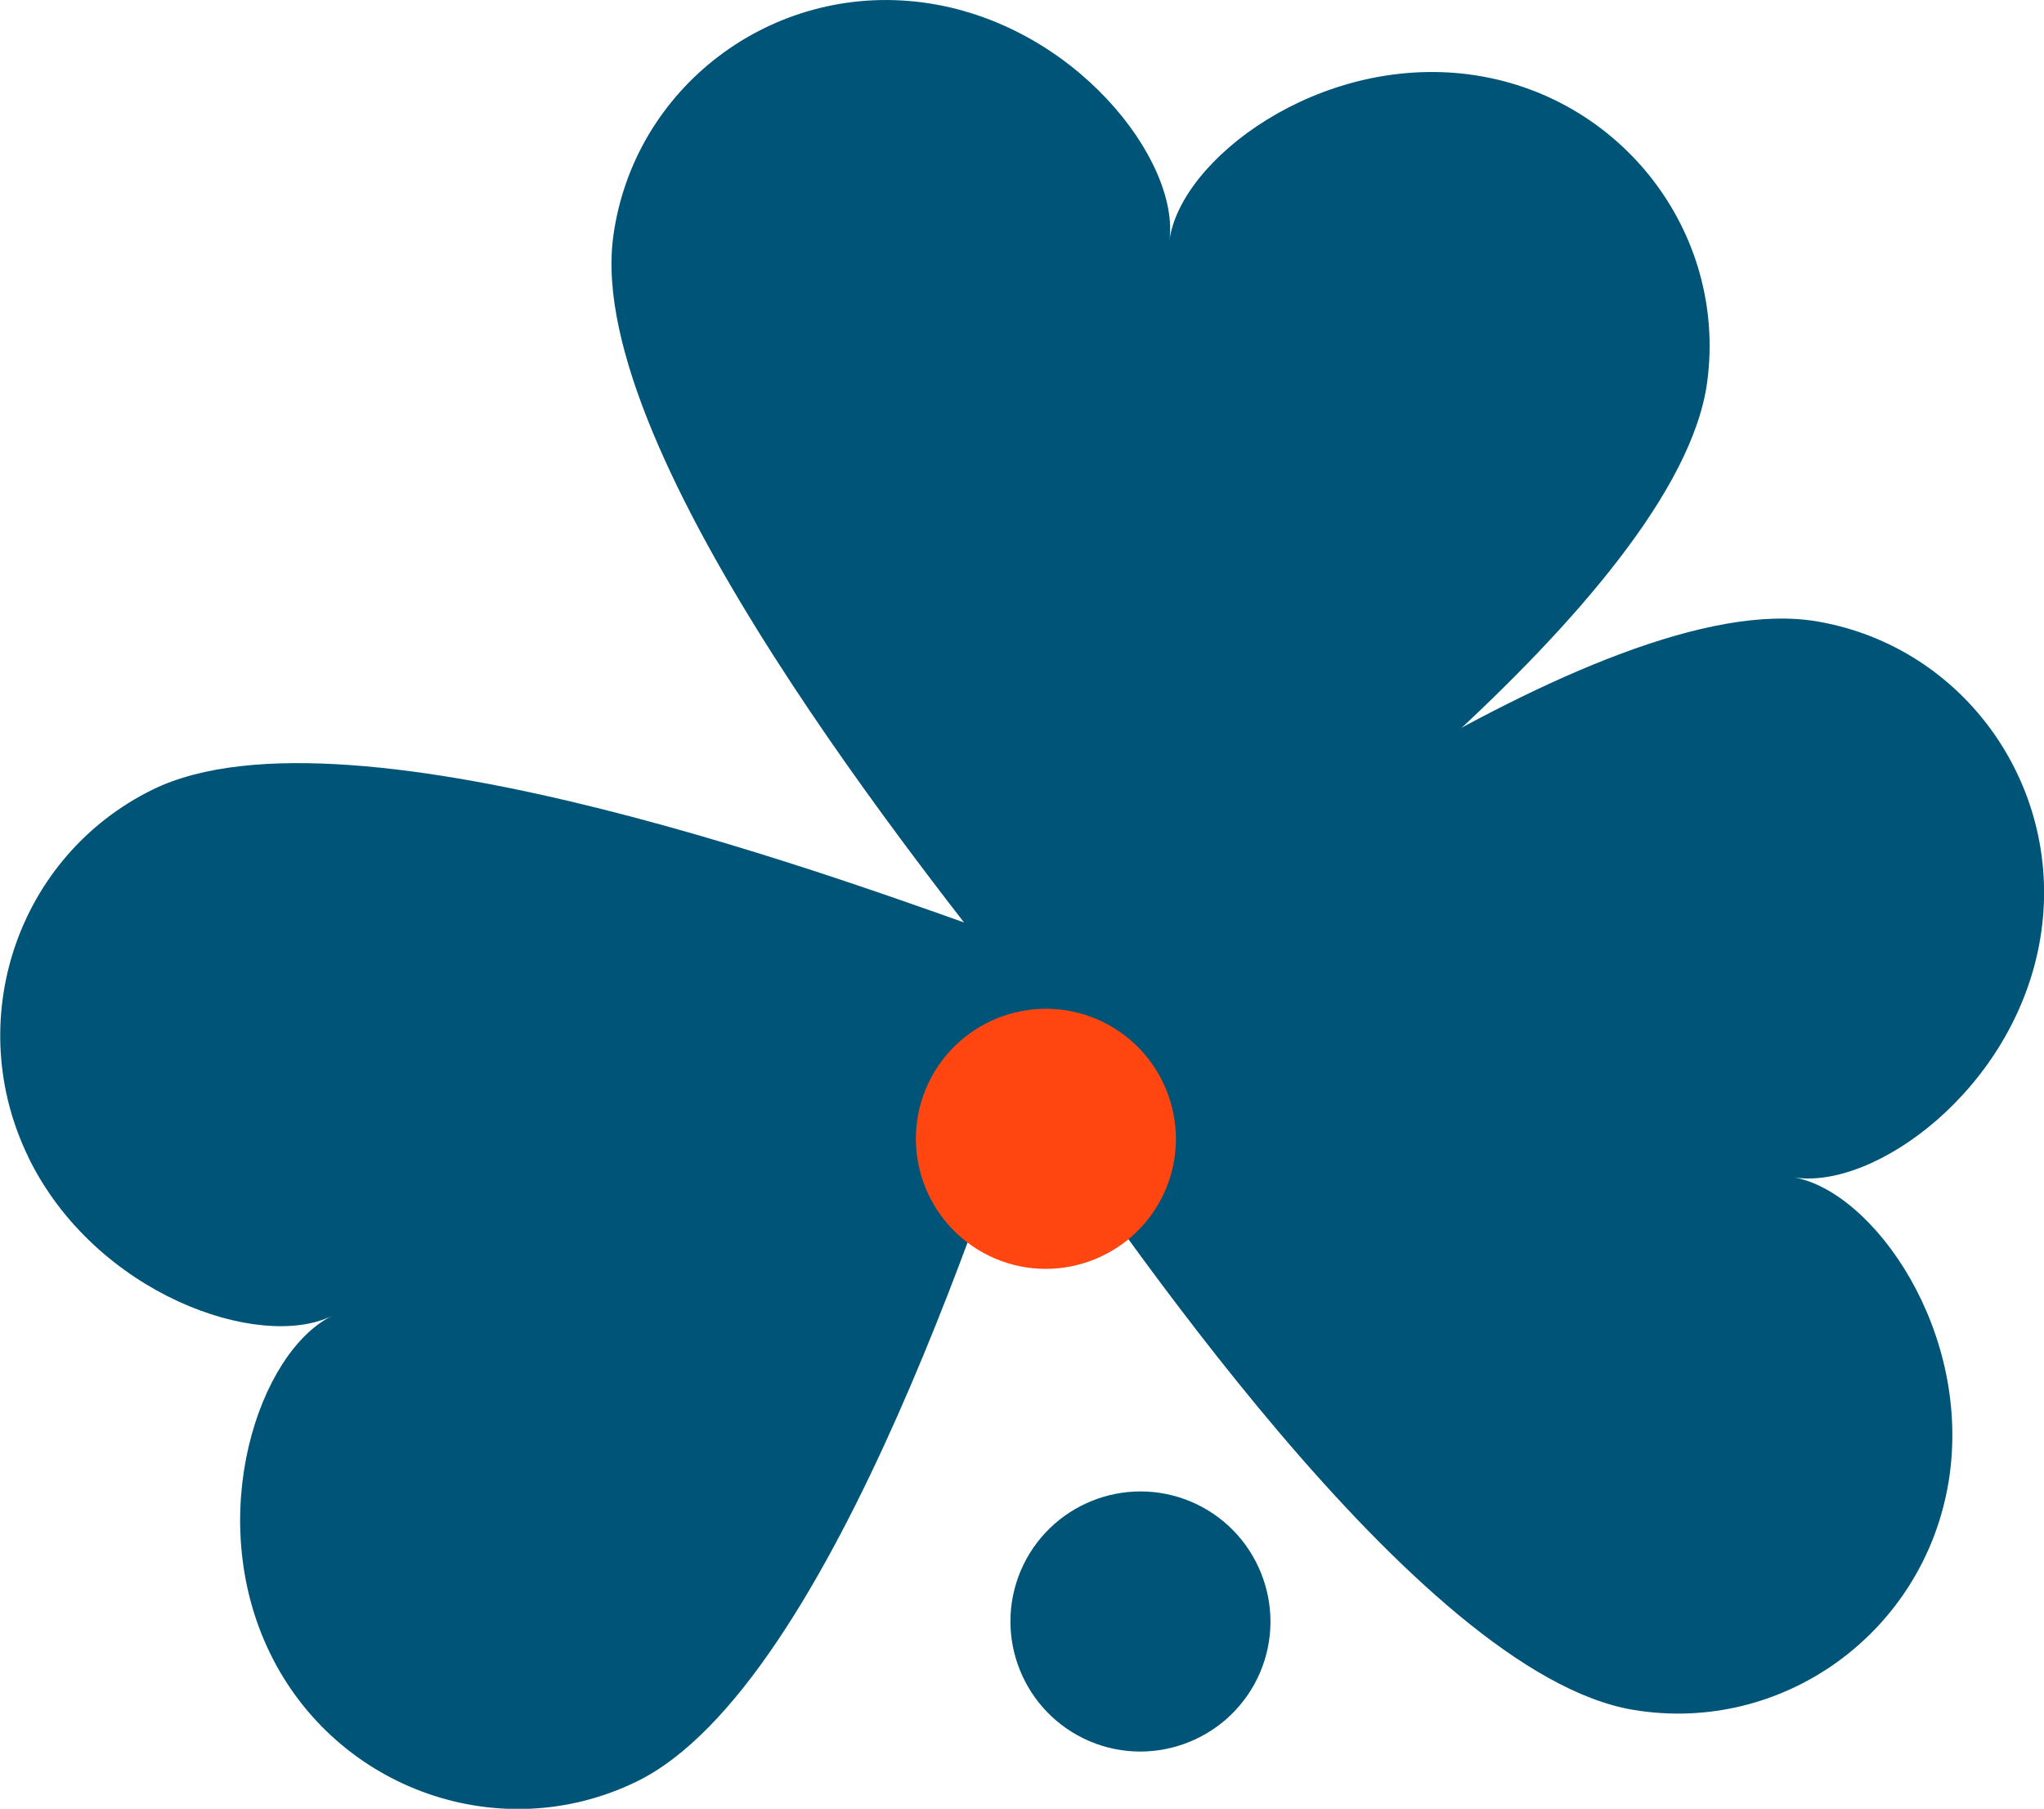
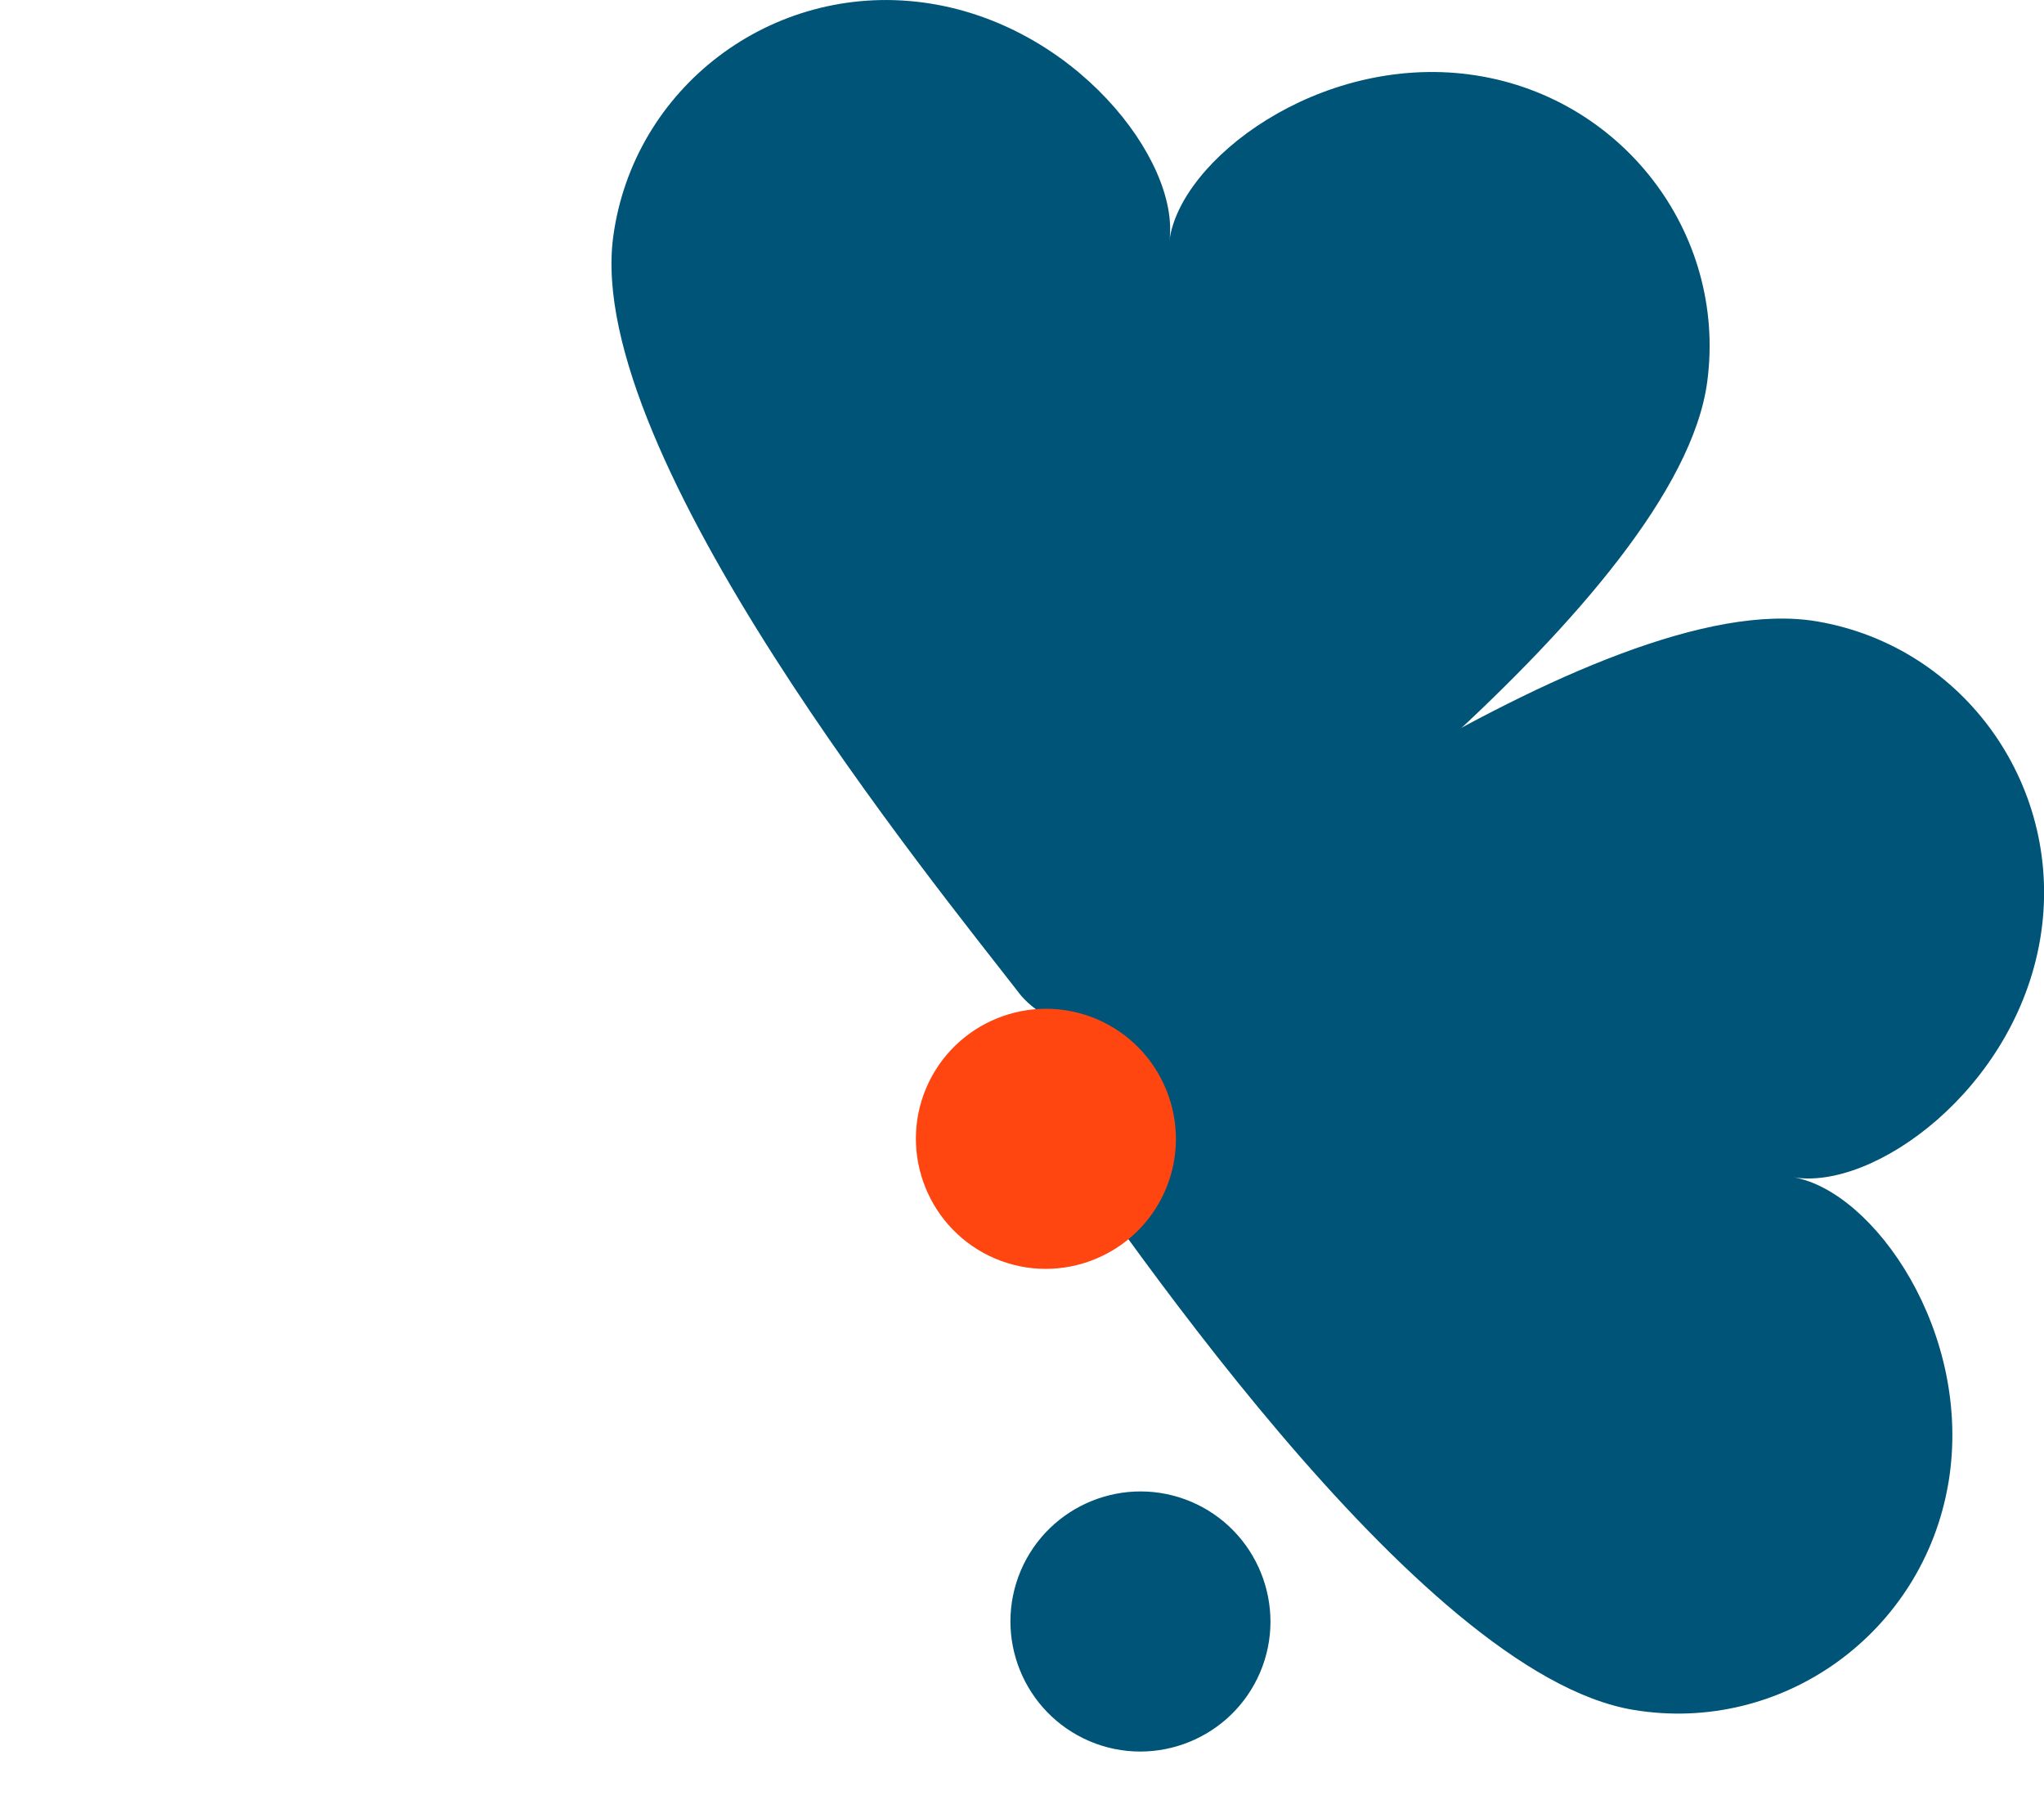
<svg xmlns="http://www.w3.org/2000/svg" id="a" width="116.74" height="103.28" viewBox="0 0 116.74 103.28">
  <path d="M83.92,4.25c-8.63-1.13-16.53,4.88-17.13,9.49,0,0-.51,3.94,0,0,.61-4.6-5.46-12.46-14.09-13.6-8.63-1.14-16.54,4.86-17.68,13.4-1.65,12.45,18.4,36.98,23.25,43.25,0,0,2.43,3.14,5.59.74,6.31-4.8,32.02-23.31,33.65-35.76,1.12-8.55-4.98-16.39-13.6-17.52" fill="#005477" />
-   <path d="M1.62,66.08c3.82,7.82,13.19,11.09,17.36,9.05,0,0,3.57-1.75,0,0-4.18,2.03-7.37,11.43-3.56,19.26,3.81,7.82,13.18,11.11,20.93,7.34,11.3-5.49,20.69-35.76,23.24-43.26,0,0,1.28-3.76-2.47-5.07-7.48-2.61-37.11-13.84-48.39-8.32-7.74,3.79-10.92,13.19-7.1,21.01" fill="#005477" />
  <path d="M111.28,84.68c1.44-8.58-4.28-16.69-8.86-17.46,0,0-3.92-.66,0,0,4.58.78,12.65-5.01,14.1-13.59,1.45-8.58-4.26-16.71-12.75-18.15-12.38-2.1-37.63,17.05-44.07,21.67,0,0-3.23,2.32-.94,5.56,4.57,6.48,22.13,32.85,34.52,34.92,8.5,1.42,16.56-4.38,18-12.96" fill="#005477" />
  <path d="M58.3,89.68c-1.6,3.78.16,8.13,3.93,9.74,3.77,1.6,8.13-.16,9.74-3.93,1.6-3.77-.16-8.13-3.93-9.74-3.78-1.6-8.13.16-9.74,3.93" fill="#005477" />
  <path d="M52.9,62.12c-1.6,3.77.16,8.13,3.93,9.74,3.77,1.6,8.13-.16,9.74-3.93,1.6-3.77-.16-8.13-3.93-9.74-3.78-1.6-8.13.16-9.74,3.93" fill="#ff4611" />
</svg>